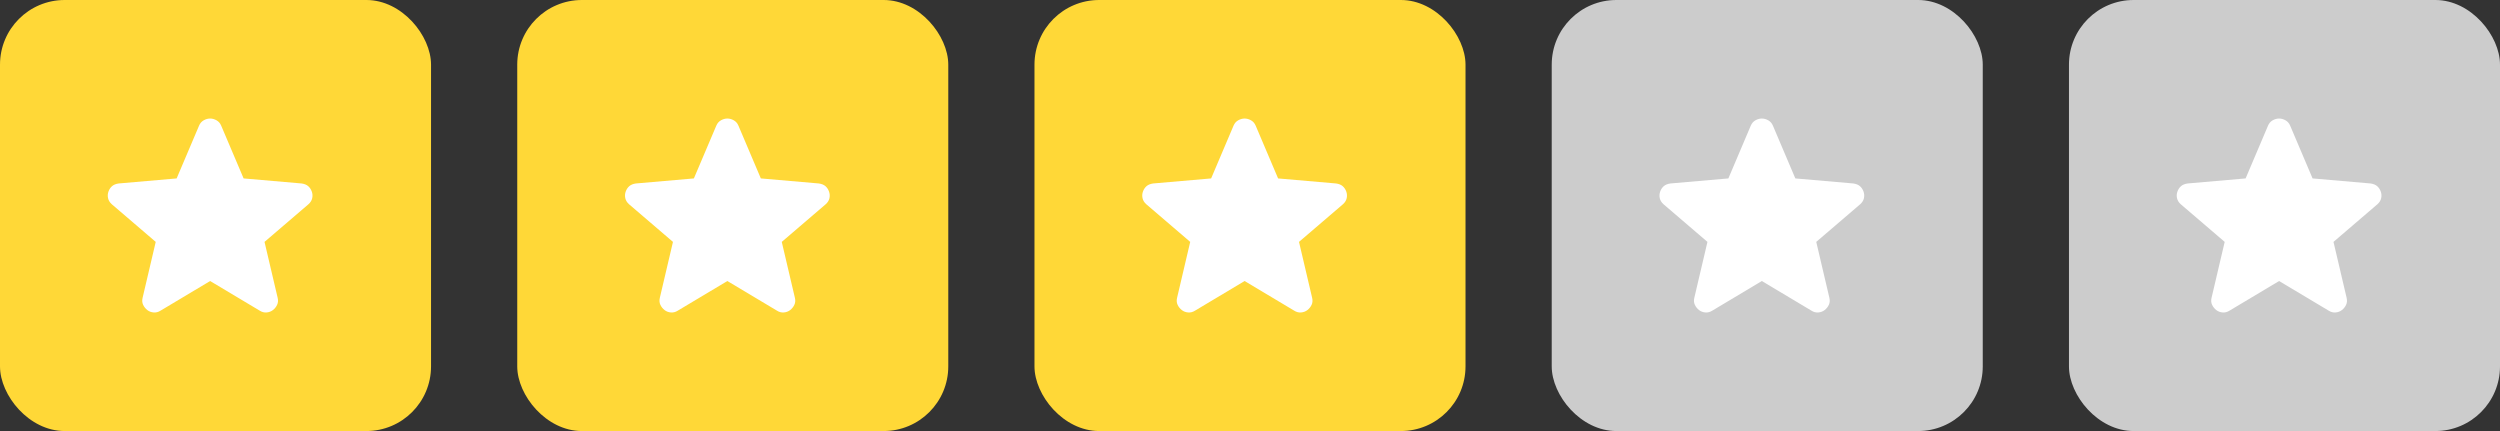
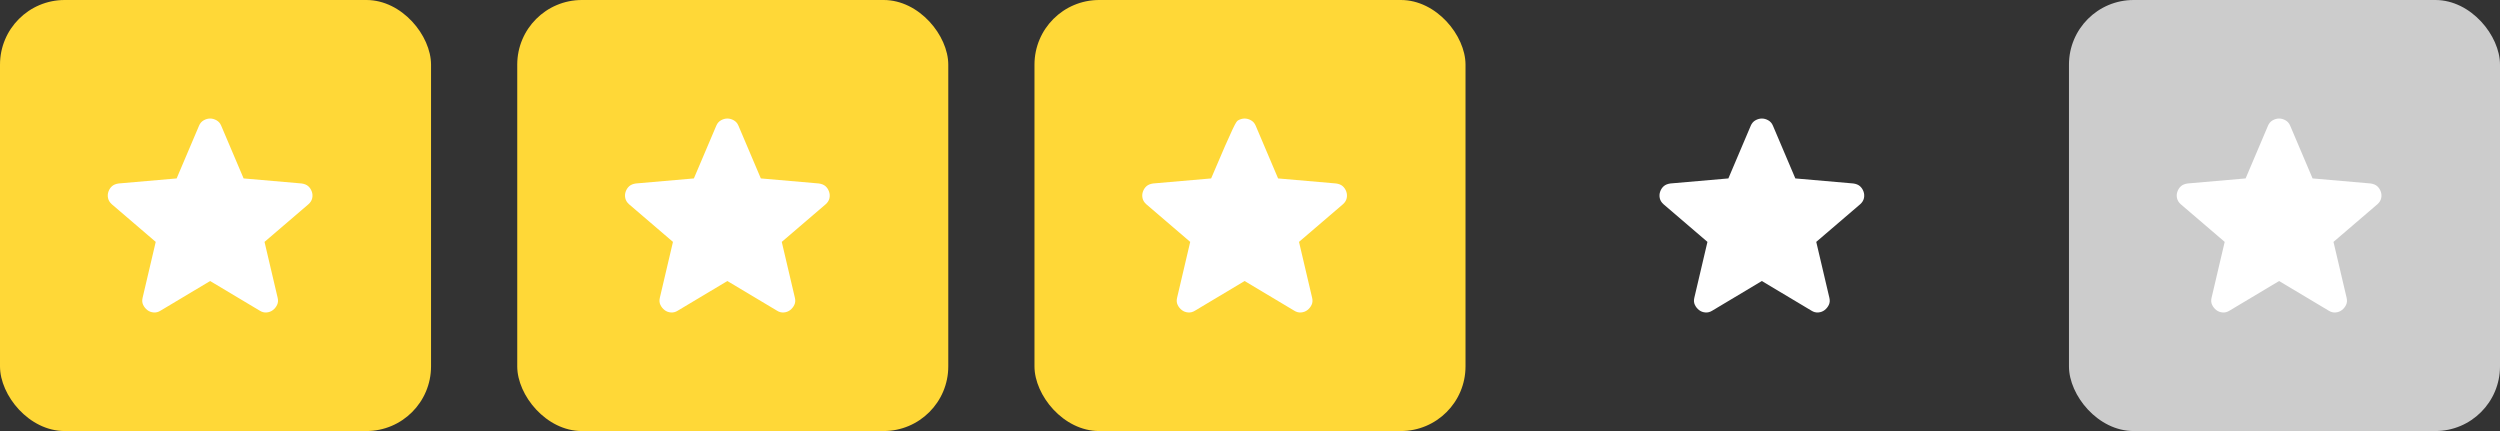
<svg xmlns="http://www.w3.org/2000/svg" width="232" height="40" viewBox="0 0 232 40" fill="none">
  <rect x="0" y="0" width="232" height="40" fill="#333333" stroke="none" />
  <rect width="40" height="40" rx="6" fill="#FFD837" />
  <rect x="48" width="40" height="40" rx="6" fill="#FFD837" />
  <rect x="96" width="40" height="40" rx="6" fill="#FFD837" />
-   <rect x="144" width="40" height="40" rx="6" fill="#CCCCCC" />
  <rect x="192" width="40" height="40" rx="6" fill="#CCCCCC" />
  <path d="M19.5 26.079L14.895 28.831C14.691 28.96 14.478 29.015 14.257 28.996C14.034 28.978 13.84 28.905 13.674 28.776C13.507 28.648 13.378 28.487 13.286 28.295C13.193 28.103 13.175 27.887 13.23 27.648L14.451 22.447L10.373 18.953C10.188 18.787 10.072 18.599 10.027 18.388C9.981 18.177 9.994 17.97 10.068 17.769C10.141 17.568 10.252 17.403 10.4 17.274C10.549 17.145 10.753 17.062 11.011 17.026L16.392 16.558L18.473 11.66C18.566 11.44 18.709 11.275 18.904 11.165C19.098 11.055 19.297 11 19.5 11C19.702 11 19.901 11.055 20.095 11.165C20.29 11.275 20.433 11.44 20.526 11.66L22.607 16.558L27.988 17.026C28.247 17.063 28.451 17.145 28.599 17.274C28.747 17.402 28.858 17.567 28.931 17.769C29.006 17.971 29.02 18.178 28.974 18.389C28.928 18.6 28.812 18.788 28.626 18.953L24.548 22.447L25.769 27.648C25.825 27.887 25.806 28.102 25.713 28.295C25.621 28.488 25.492 28.648 25.325 28.776C25.159 28.904 24.965 28.977 24.743 28.996C24.521 29.015 24.308 28.96 24.105 28.831L19.5 26.079Z" fill="white" />
  <path d="M67.499 26.079L62.895 28.831C62.691 28.96 62.478 29.015 62.257 28.996C62.035 28.978 61.84 28.905 61.674 28.776C61.507 28.648 61.378 28.487 61.285 28.295C61.193 28.103 61.175 27.887 61.23 27.648L62.451 22.447L58.373 18.953C58.188 18.787 58.072 18.599 58.026 18.388C57.981 18.177 57.994 17.97 58.068 17.769C58.141 17.568 58.252 17.403 58.4 17.274C58.549 17.145 58.753 17.062 59.011 17.026L64.392 16.558L66.473 11.66C66.566 11.44 66.709 11.275 66.904 11.165C67.098 11.055 67.297 11 67.499 11C67.702 11 67.901 11.055 68.095 11.165C68.29 11.275 68.433 11.44 68.526 11.66L70.606 16.558L75.988 17.026C76.247 17.063 76.451 17.145 76.599 17.274C76.747 17.402 76.858 17.567 76.931 17.769C77.005 17.971 77.019 18.178 76.974 18.389C76.928 18.6 76.812 18.788 76.626 18.953L72.548 22.447L73.769 27.648C73.825 27.887 73.806 28.102 73.713 28.295C73.621 28.488 73.492 28.648 73.325 28.776C73.159 28.904 72.965 28.977 72.743 28.996C72.521 29.015 72.308 28.96 72.105 28.831L67.499 26.079Z" fill="white" />
-   <path d="M115.5 26.079L110.895 28.831C110.691 28.96 110.478 29.015 110.256 28.996C110.035 28.978 109.84 28.905 109.674 28.776C109.507 28.648 109.378 28.487 109.286 28.295C109.193 28.103 109.175 27.887 109.23 27.648L110.451 22.447L106.373 18.953C106.188 18.787 106.072 18.599 106.026 18.388C105.981 18.177 105.994 17.97 106.068 17.769C106.141 17.568 106.252 17.403 106.4 17.274C106.549 17.145 106.753 17.062 107.011 17.026L112.393 16.558L114.473 11.66C114.566 11.44 114.709 11.275 114.904 11.165C115.098 11.055 115.297 11 115.5 11C115.702 11 115.901 11.055 116.095 11.165C116.29 11.275 116.433 11.44 116.526 11.66L118.607 16.558L123.988 17.026C124.247 17.063 124.451 17.145 124.599 17.274C124.747 17.402 124.858 17.567 124.932 17.769C125.005 17.971 125.02 18.178 124.974 18.389C124.928 18.6 124.812 18.788 124.626 18.953L120.548 22.447L121.769 27.648C121.824 27.887 121.806 28.102 121.714 28.295C121.621 28.488 121.492 28.648 121.325 28.776C121.159 28.904 120.965 28.977 120.743 28.996C120.521 29.015 120.308 28.96 120.105 28.831L115.5 26.079Z" fill="white" />
+   <path d="M115.5 26.079L110.895 28.831C110.691 28.96 110.478 29.015 110.256 28.996C110.035 28.978 109.84 28.905 109.674 28.776C109.507 28.648 109.378 28.487 109.286 28.295C109.193 28.103 109.175 27.887 109.23 27.648L110.451 22.447L106.373 18.953C106.188 18.787 106.072 18.599 106.026 18.388C105.981 18.177 105.994 17.97 106.068 17.769C106.141 17.568 106.252 17.403 106.4 17.274C106.549 17.145 106.753 17.062 107.011 17.026L112.393 16.558C114.566 11.44 114.709 11.275 114.904 11.165C115.098 11.055 115.297 11 115.5 11C115.702 11 115.901 11.055 116.095 11.165C116.29 11.275 116.433 11.44 116.526 11.66L118.607 16.558L123.988 17.026C124.247 17.063 124.451 17.145 124.599 17.274C124.747 17.402 124.858 17.567 124.932 17.769C125.005 17.971 125.02 18.178 124.974 18.389C124.928 18.6 124.812 18.788 124.626 18.953L120.548 22.447L121.769 27.648C121.824 27.887 121.806 28.102 121.714 28.295C121.621 28.488 121.492 28.648 121.325 28.776C121.159 28.904 120.965 28.977 120.743 28.996C120.521 29.015 120.308 28.96 120.105 28.831L115.5 26.079Z" fill="white" />
  <path d="M163.5 26.079L158.895 28.831C158.691 28.96 158.478 29.015 158.256 28.996C158.035 28.978 157.84 28.905 157.674 28.776C157.507 28.648 157.378 28.487 157.286 28.295C157.193 28.103 157.175 27.887 157.23 27.648L158.451 22.447L154.373 18.953C154.188 18.787 154.072 18.599 154.026 18.388C153.981 18.177 153.994 17.97 154.068 17.769C154.141 17.568 154.252 17.403 154.4 17.274C154.549 17.145 154.753 17.062 155.011 17.026L160.393 16.558L162.473 11.66C162.566 11.44 162.709 11.275 162.904 11.165C163.098 11.055 163.297 11 163.5 11C163.702 11 163.901 11.055 164.095 11.165C164.29 11.275 164.433 11.44 164.526 11.66L166.607 16.558L171.988 17.026C172.247 17.063 172.451 17.145 172.599 17.274C172.747 17.402 172.858 17.567 172.932 17.769C173.005 17.971 173.02 18.178 172.974 18.389C172.928 18.6 172.812 18.788 172.626 18.953L168.548 22.447L169.769 27.648C169.824 27.887 169.806 28.102 169.714 28.295C169.621 28.488 169.492 28.648 169.325 28.776C169.159 28.904 168.965 28.977 168.743 28.996C168.521 29.015 168.308 28.96 168.105 28.831L163.5 26.079Z" fill="white" />
  <path d="M211.5 26.079L206.895 28.831C206.691 28.96 206.478 29.015 206.256 28.996C206.035 28.978 205.84 28.905 205.674 28.776C205.507 28.648 205.378 28.487 205.286 28.295C205.193 28.103 205.175 27.887 205.23 27.648L206.451 22.447L202.373 18.953C202.188 18.787 202.072 18.599 202.026 18.388C201.981 18.177 201.994 17.97 202.068 17.769C202.141 17.568 202.252 17.403 202.4 17.274C202.549 17.145 202.753 17.062 203.011 17.026L208.393 16.558L210.473 11.66C210.566 11.44 210.709 11.275 210.904 11.165C211.098 11.055 211.297 11 211.5 11C211.702 11 211.901 11.055 212.095 11.165C212.29 11.275 212.433 11.44 212.526 11.66L214.607 16.558L219.988 17.026C220.247 17.063 220.451 17.145 220.599 17.274C220.747 17.402 220.858 17.567 220.932 17.769C221.005 17.971 221.02 18.178 220.974 18.389C220.928 18.6 220.812 18.788 220.626 18.953L216.548 22.447L217.769 27.648C217.824 27.887 217.806 28.102 217.714 28.295C217.621 28.488 217.492 28.648 217.325 28.776C217.159 28.904 216.965 28.977 216.743 28.996C216.521 29.015 216.308 28.96 216.105 28.831L211.5 26.079Z" fill="white" />
</svg>